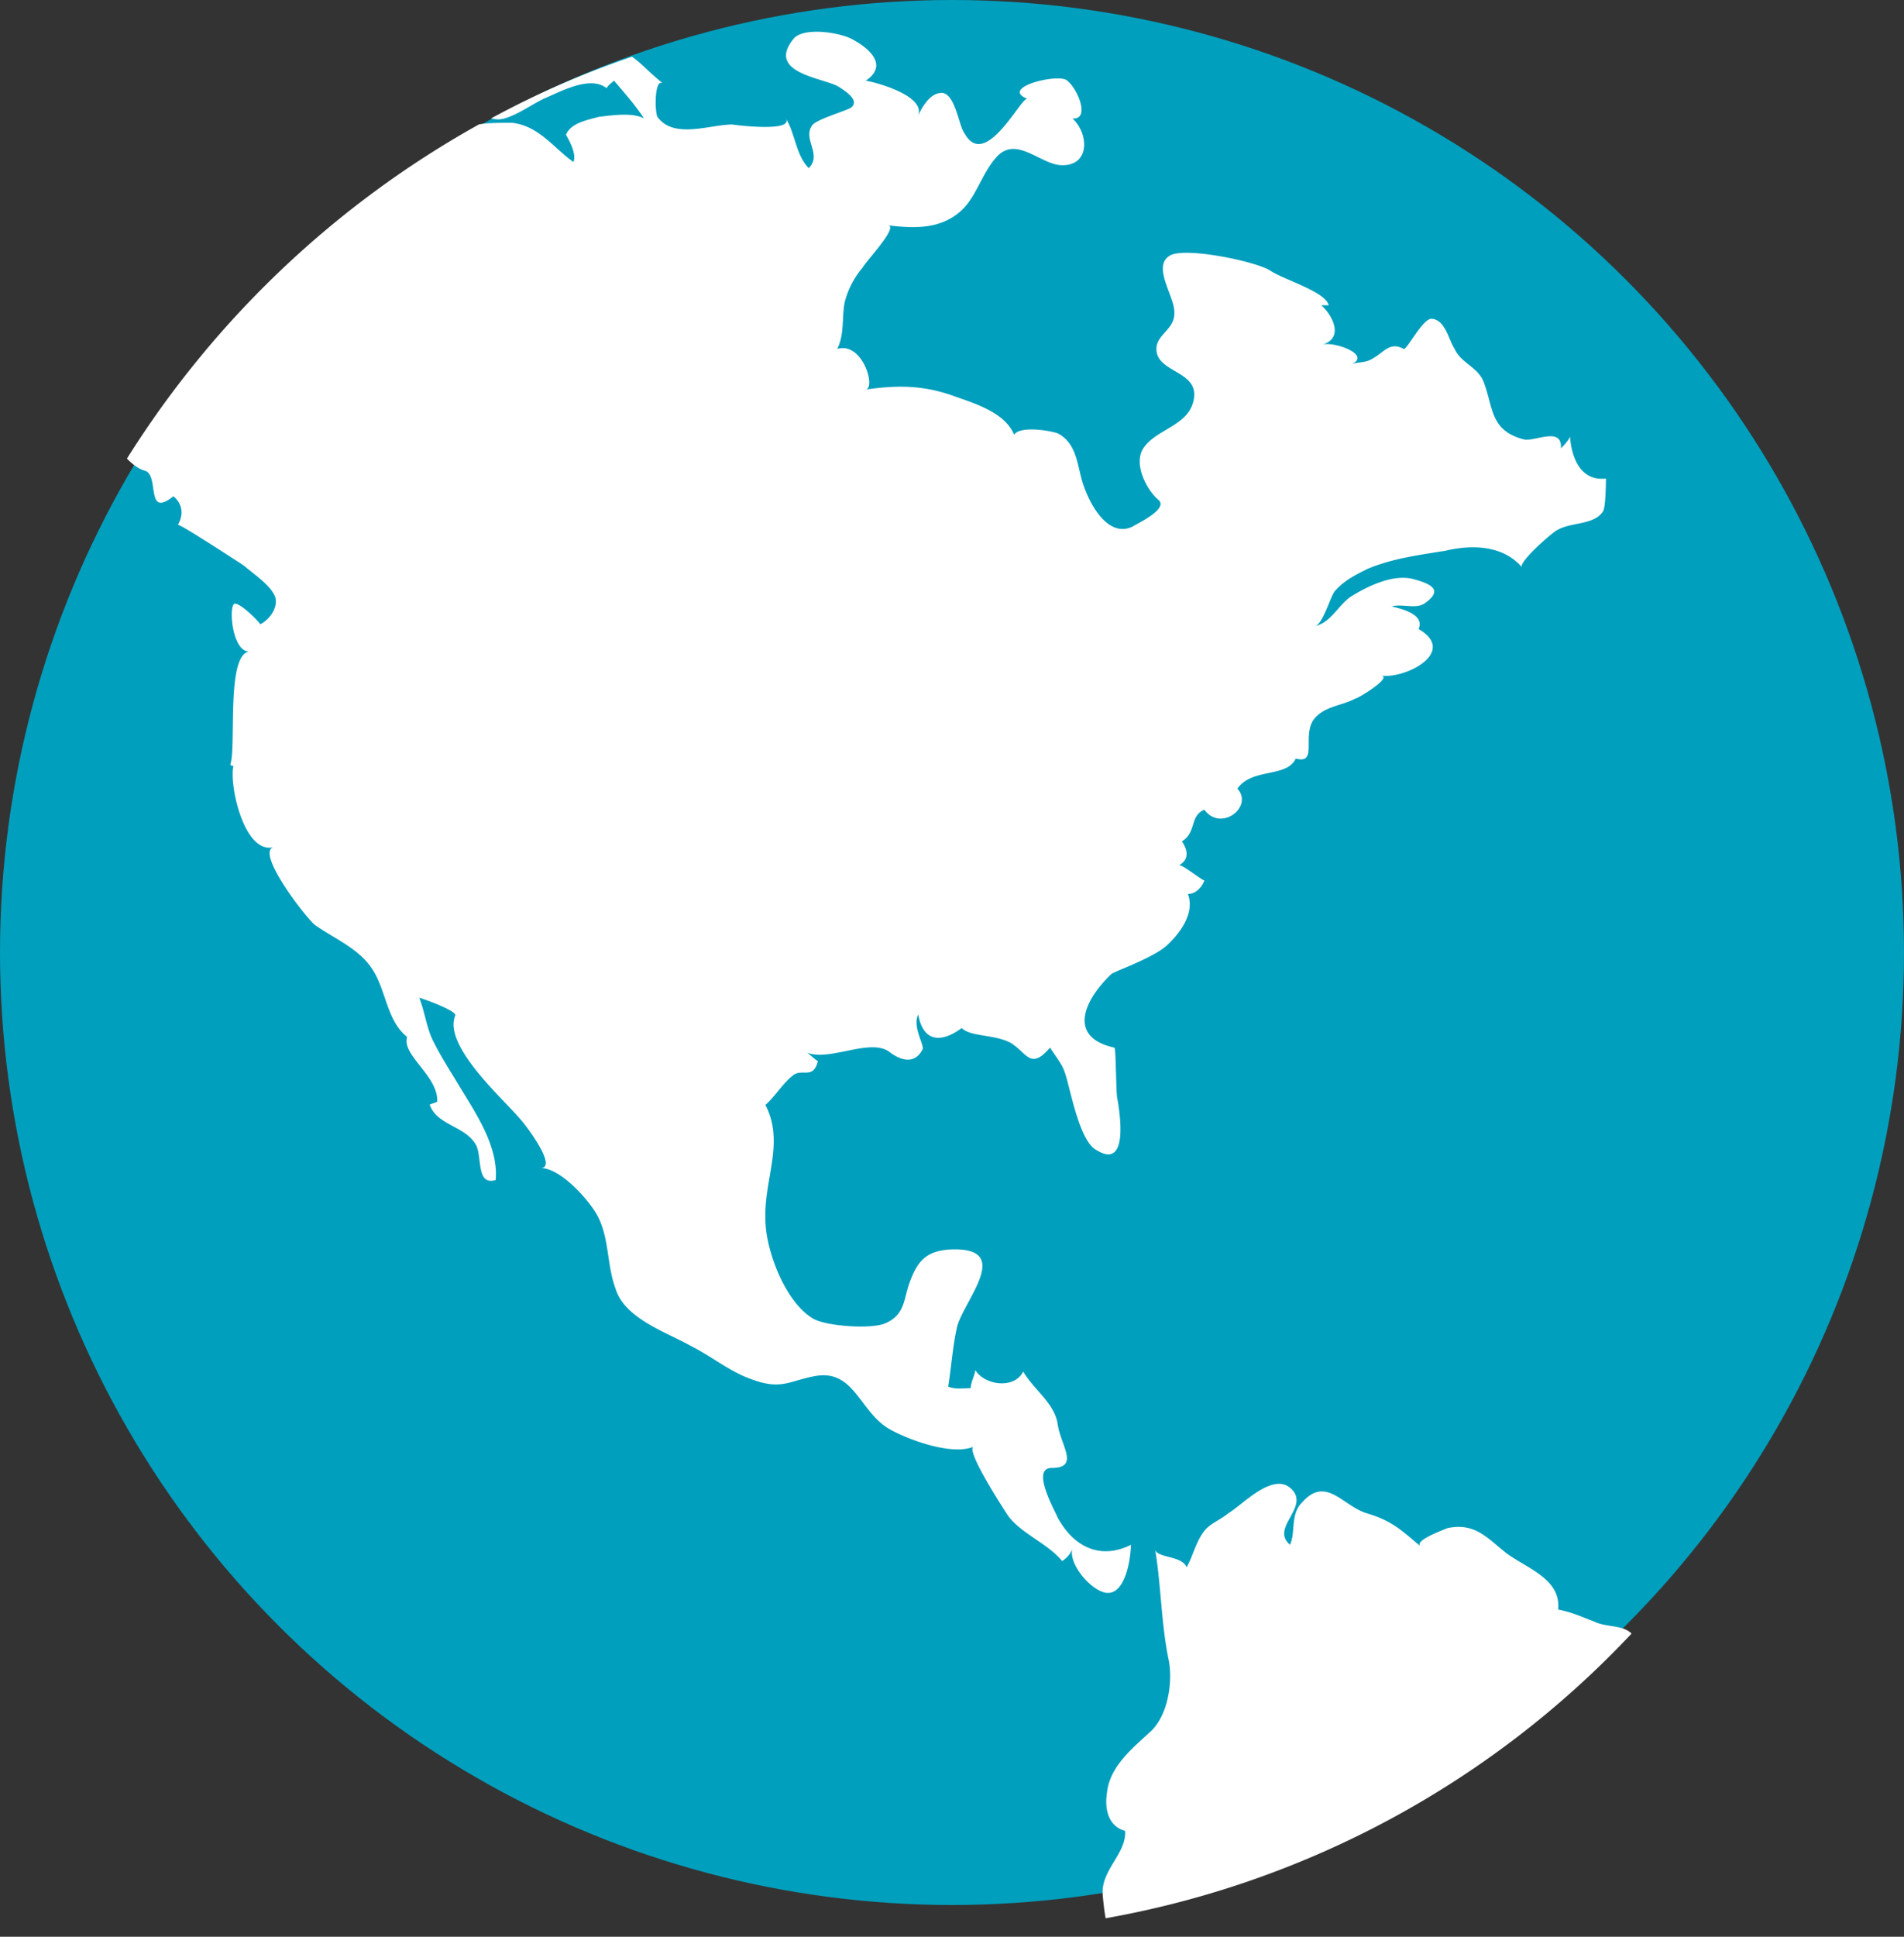
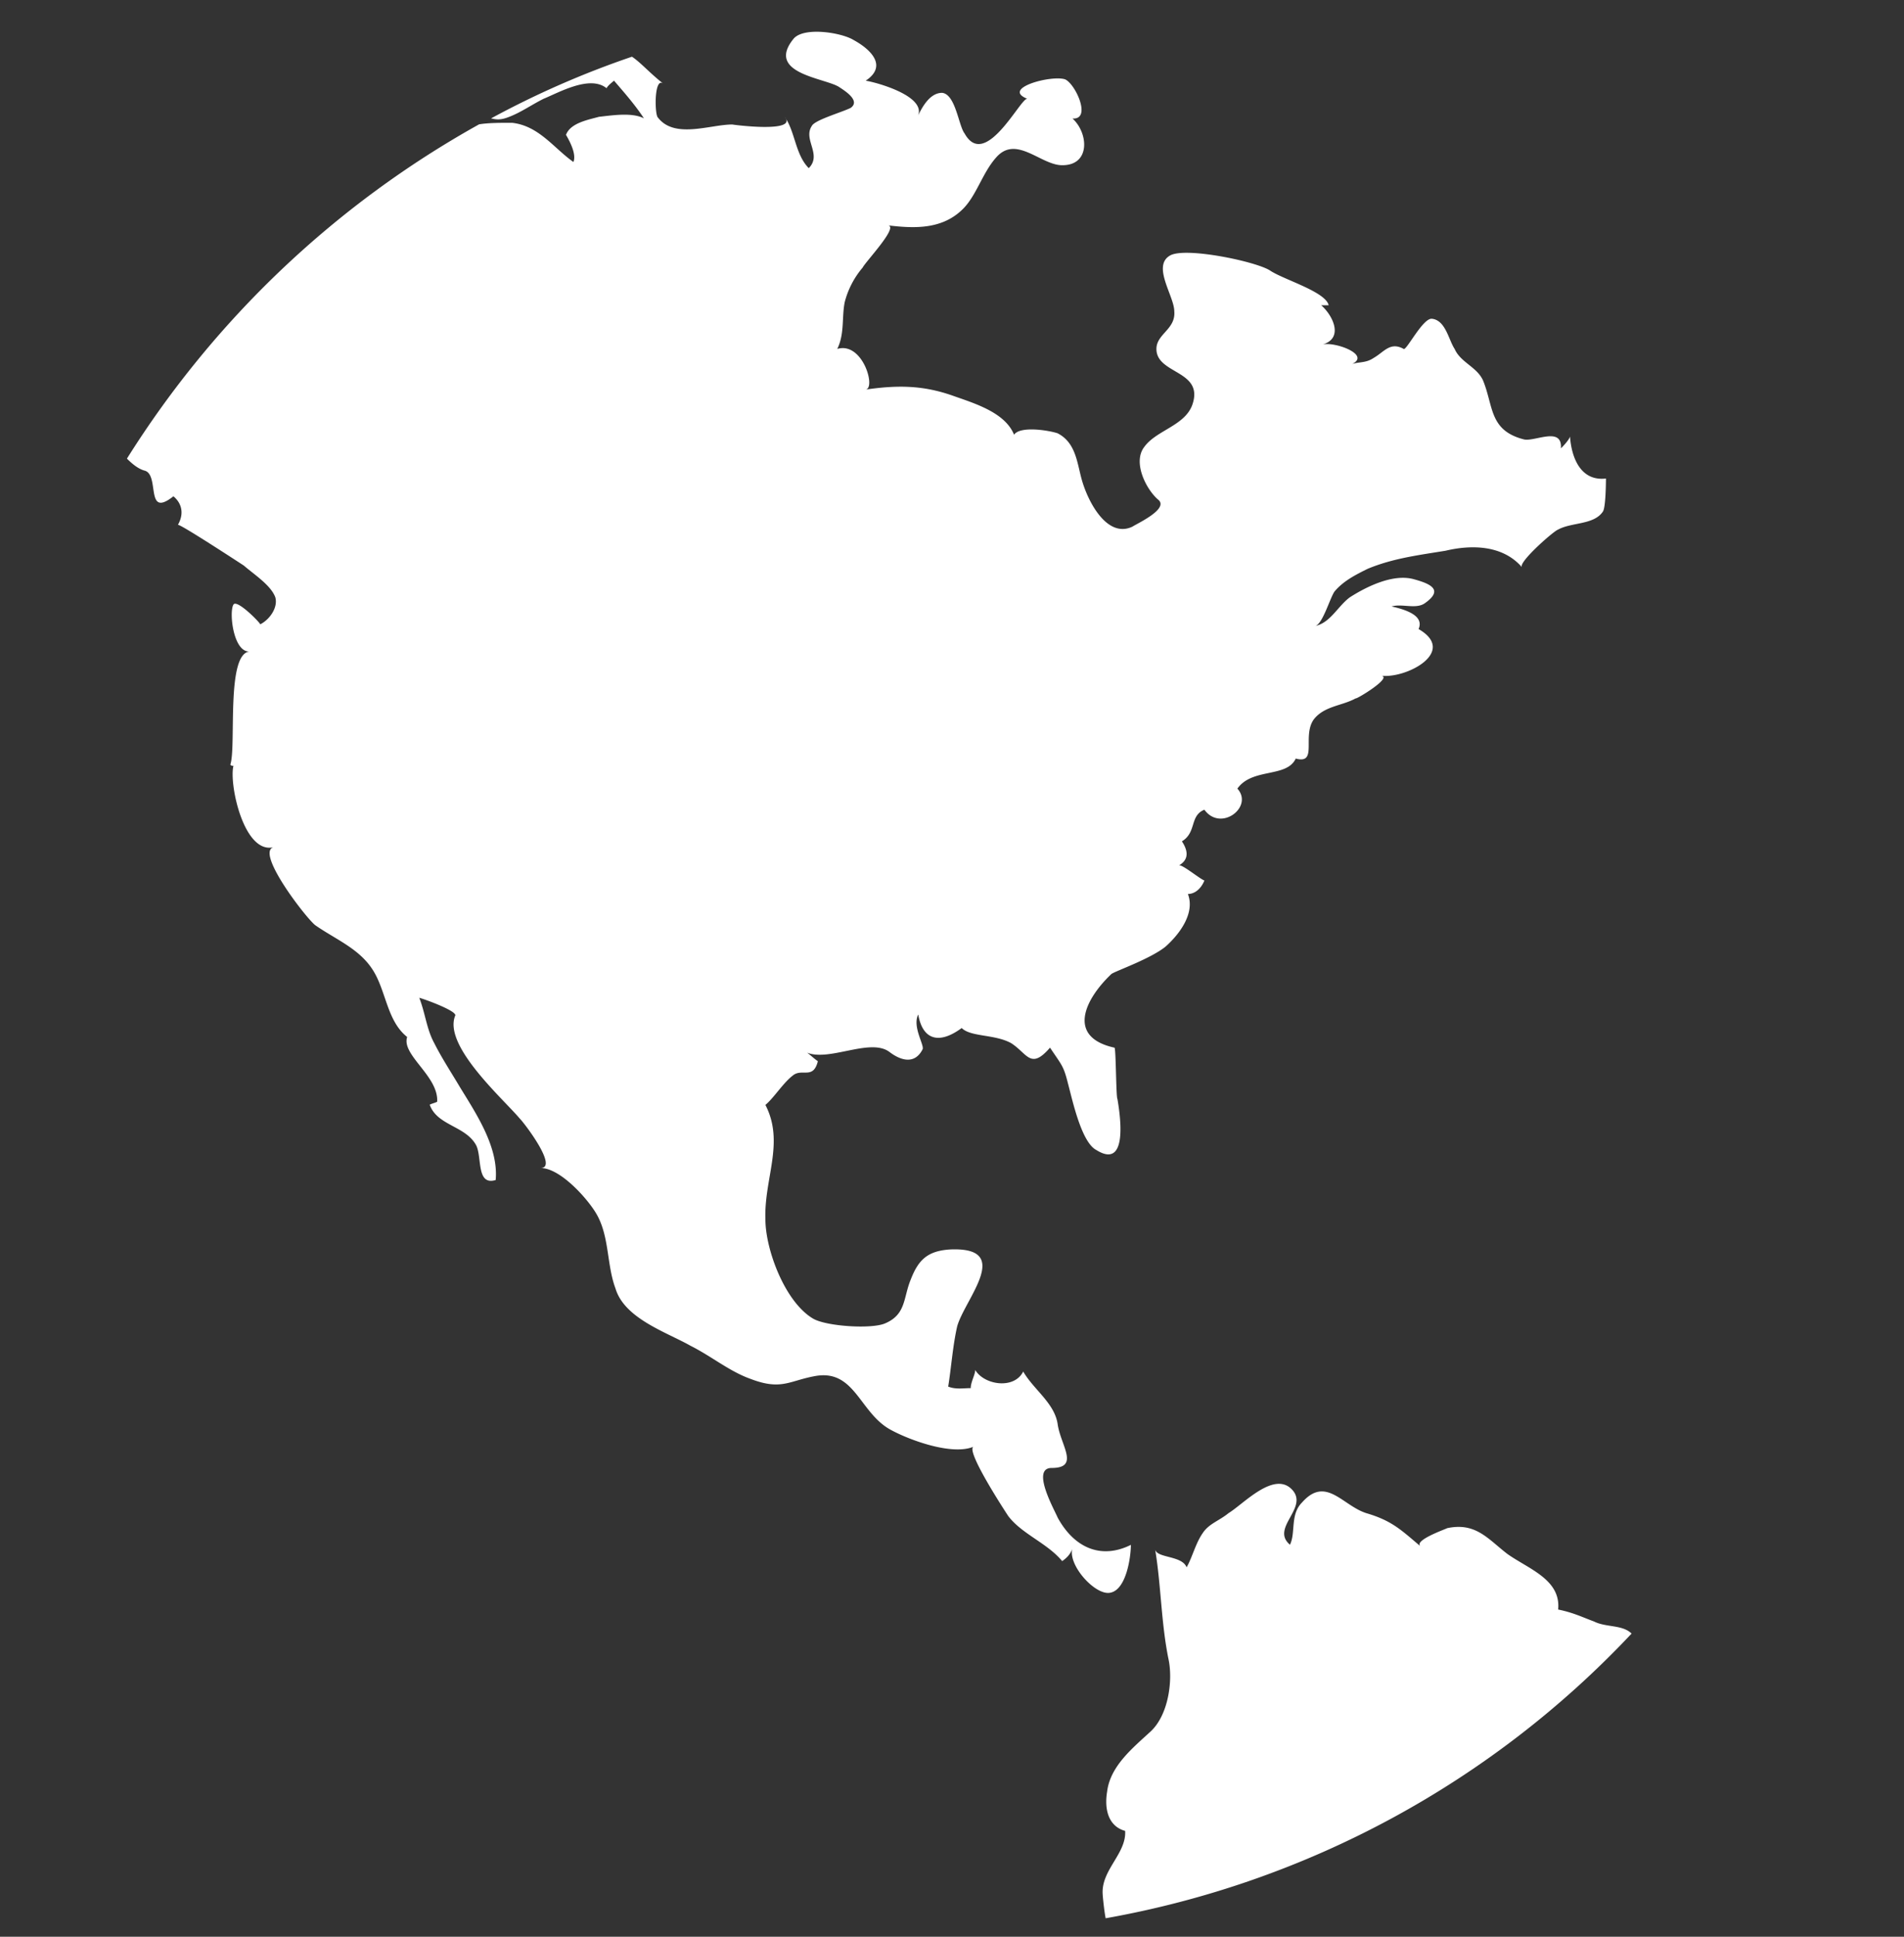
<svg xmlns="http://www.w3.org/2000/svg" width="60" height="61">
  <rect width="100%" height="100%" fill="#333333" stroke="none" />
  <g fill="none" fill-rule="evenodd">
-     <circle fill="#009FBD" cx="30" cy="30" r="30" />
    <path d="M35.643 48.654c-.945.474-1.794.095-2.313-.855-.096-.235-.853-1.564-.19-1.564.898 0 .284-.711.19-1.377-.096-.664-.757-1.09-1.086-1.66-.283.57-1.229.428-1.512-.049 0 .144-.142.382-.142.572-.235 0-.473.047-.71-.049.094-.568.142-1.28.283-1.896.237-.857 1.796-2.516-.234-2.422-.71.048-.992.335-1.23.949-.236.57-.142 1.093-.801 1.376-.427.19-1.843.097-2.268-.143-.896-.522-1.51-2.182-1.51-3.13-.047-1.281.613-2.42 0-3.605.284-.238.567-.712.895-.95.286-.19.615.143.758-.427-.144-.096-.33-.286-.379-.286.707.332 2.03-.471 2.642 0 .379.285.803.38 1.04-.094.048-.142-.33-.712-.14-1.091.14.806.66.95 1.37.426.282.285 1.038.191 1.556.475.519.332.613.853 1.227.143.379.567.425.567.568 1.137.14.522.423 1.852.896 2.09.992.616.757-1.046.66-1.613-.045-.05-.045-1.613-.093-1.613-1.51-.332-.944-1.519-.094-2.323.142-.097 1.227-.476 1.7-.857.426-.377.944-1.043.708-1.661.236 0 .426-.189.52-.424-.143-.049-.71-.522-.803-.475.33-.19.283-.474.094-.759.47-.283.237-.805.708-.996.52.713 1.56-.093 1.04-.664.47-.665 1.555-.332 1.839-.947.708.19.192-.71.569-1.233.33-.426.896-.426 1.322-.664 0 .047 1.179-.664.802-.712.8.096 2.408-.758 1.178-1.47.19-.429-.425-.616-.85-.712.33-.096.757.093 1.04-.096.613-.427.189-.616-.33-.759-.662-.19-1.512.238-2.03.57-.38.285-.616.806-1.089.9.235-.047.472-.9.614-1.09.282-.332.66-.521 1.04-.71.802-.333 1.604-.43 2.456-.57.802-.19 1.794-.19 2.409.522-.142-.141.992-1.139 1.132-1.185.425-.239 1.134-.144 1.417-.571.096-.14.096-1.04.096-1.04-.803.094-1.088-.667-1.133-1.328 0 .043-.094.189-.286.378.048-.712-.848-.19-1.178-.285-1.086-.284-.944-1.043-1.275-1.85-.189-.429-.708-.568-.896-.996-.19-.284-.284-.9-.71-.95-.282-.046-.803.997-.895.95-.427-.238-.616.094-.948.283-.282.191-.518.097-.802.24.85-.285-.377-.761-.803-.665.661-.193.333-.902-.047-1.234h.235c-.093-.426-1.416-.807-1.841-1.09-.424-.286-2.691-.76-3.163-.474-.568.332.139 1.279.139 1.755.049.567-.563.71-.563 1.185 0 .805 1.509.664 1.132 1.757-.237.662-1.133.803-1.511 1.324-.378.477.047 1.33.427 1.66.376.287-.664.761-.805.856-.804.379-1.416-.806-1.606-1.517-.14-.522-.19-1.14-.754-1.425-.284-.094-1.181-.236-1.369.047-.286-.712-1.277-.997-1.937-1.232-.945-.333-1.75-.333-2.739-.191.33-.046-.096-1.518-.896-1.28.235-.473.139-.996.235-1.472.096-.378.283-.758.565-1.09.096-.19 1.135-1.28.804-1.329.802.094 1.7.144 2.362-.523.423-.424.612-1.135 1.038-1.612.615-.713 1.371.193 2.032.238.946.048.896-.997.377-1.47.614.046.093-1.093-.234-1.233-.427-.144-2.032.283-1.184.615-.188-.096-1.323 2.275-1.982 1.09-.189-.238-.283-1.234-.708-1.28-.378 0-.615.425-.756.711.235-.617-1.322-1.044-1.653-1.093.708-.471.142-.996-.378-1.28-.378-.236-1.56-.425-1.89-.047-.896 1.093.946 1.234 1.419 1.518.14.096.707.426.378.664-.285.143-1.134.38-1.227.57-.284.427.33.9-.096 1.329-.425-.429-.425-1.14-.755-1.613.426.522-1.7.238-1.652.238-.708 0-1.842.472-2.361-.238-.094-.19-.094-1.28.189-1.044-.427-.332-.71-.665-.992-.853a28.635 28.635 0 0 0-4.44 1.943c.189.047.33.047.569-.048.377-.144.706-.38 1.086-.57.471-.19 1.46-.76 1.984-.332.047-.096.187-.19.234-.239.33.382.662.76.944 1.187-.378-.193-.992-.094-1.418-.048-.331.094-.896.189-1.038.568.14.239.33.618.234.855-.613-.429-1.084-1.139-1.932-1.234-.38 0-.758 0-1.04.048A30.753 30.753 0 0 0 4 14.445c.189.19.378.332.565.38.475.143 0 1.518.9.806.284.239.331.57.141.9.048-.045 1.936 1.19 2.077 1.282.33.285.85.618.992.997.094.332-.189.712-.473.853-.046-.095-.755-.806-.848-.616-.141.239 0 1.518.52 1.472-.757.046-.424 2.987-.614 3.557 0 .046.096.046.096.046-.143.57.328 2.8 1.272 2.56-.613.145 1.086 2.326 1.323 2.47.613.425 1.323.71 1.75 1.328.469.664.469 1.66 1.13 2.181-.189.568.994 1.232.945 2.04-.093.046-.142.046-.235.093.235.663 1.133.663 1.465 1.28.189.38 0 1.279.614 1.092.093-1.042-.615-2.087-1.135-2.94-.282-.474-.565-.903-.802-1.374-.237-.429-.284-.951-.471-1.425.189.048 1.226.429 1.13.568-.376.95 1.513 2.614 2.032 3.23.143.138 1.23 1.563.662 1.563.615 0 1.464.95 1.746 1.423.427.71.33 1.613.614 2.372.284.948 1.606 1.375 2.363 1.803.661.332 1.227.806 1.888 1.042.992.381 1.229.05 2.078-.094 1.229-.191 1.37 1.187 2.361 1.709.615.332 1.937.806 2.598.52-.283.095.992 2.04 1.086 2.183.426.568 1.228.852 1.702 1.423.142-.097.284-.238.33-.429-.188.525.708 1.52 1.181 1.425.512-.089.654-1.132.654-1.51h.006Zm13.458 2.04c.094-.949-.944-1.281-1.607-1.756-.613-.474-.992-.996-1.888-.807-.096.049-1.04.379-.849.567-.612-.518-.898-.803-1.7-1.039-.755-.24-1.275-1.19-2.029-.334-.378.38-.192.95-.378 1.328-.616-.522.565-1.139.092-1.707-.565-.665-1.557.428-2.028.712-.286.236-.615.332-.805.617-.234.33-.328.758-.516 1.09-.143-.378-.945-.284-.992-.567.189 1.136.189 2.325.422 3.46.143.665 0 1.756-.565 2.278-.565.521-1.273 1.09-1.37 1.896-.094.568.049 1.093.568 1.234.046.71-.757 1.232-.708 1.99 0 .05.046.523.094.762a29.932 29.932 0 0 0 16.573-8.966c-.282-.285-.802-.19-1.18-.38-.377-.14-.66-.282-1.133-.378H49.1Z" fill="#FFF" fill-rule="nonzero" />
  </g>
</svg>